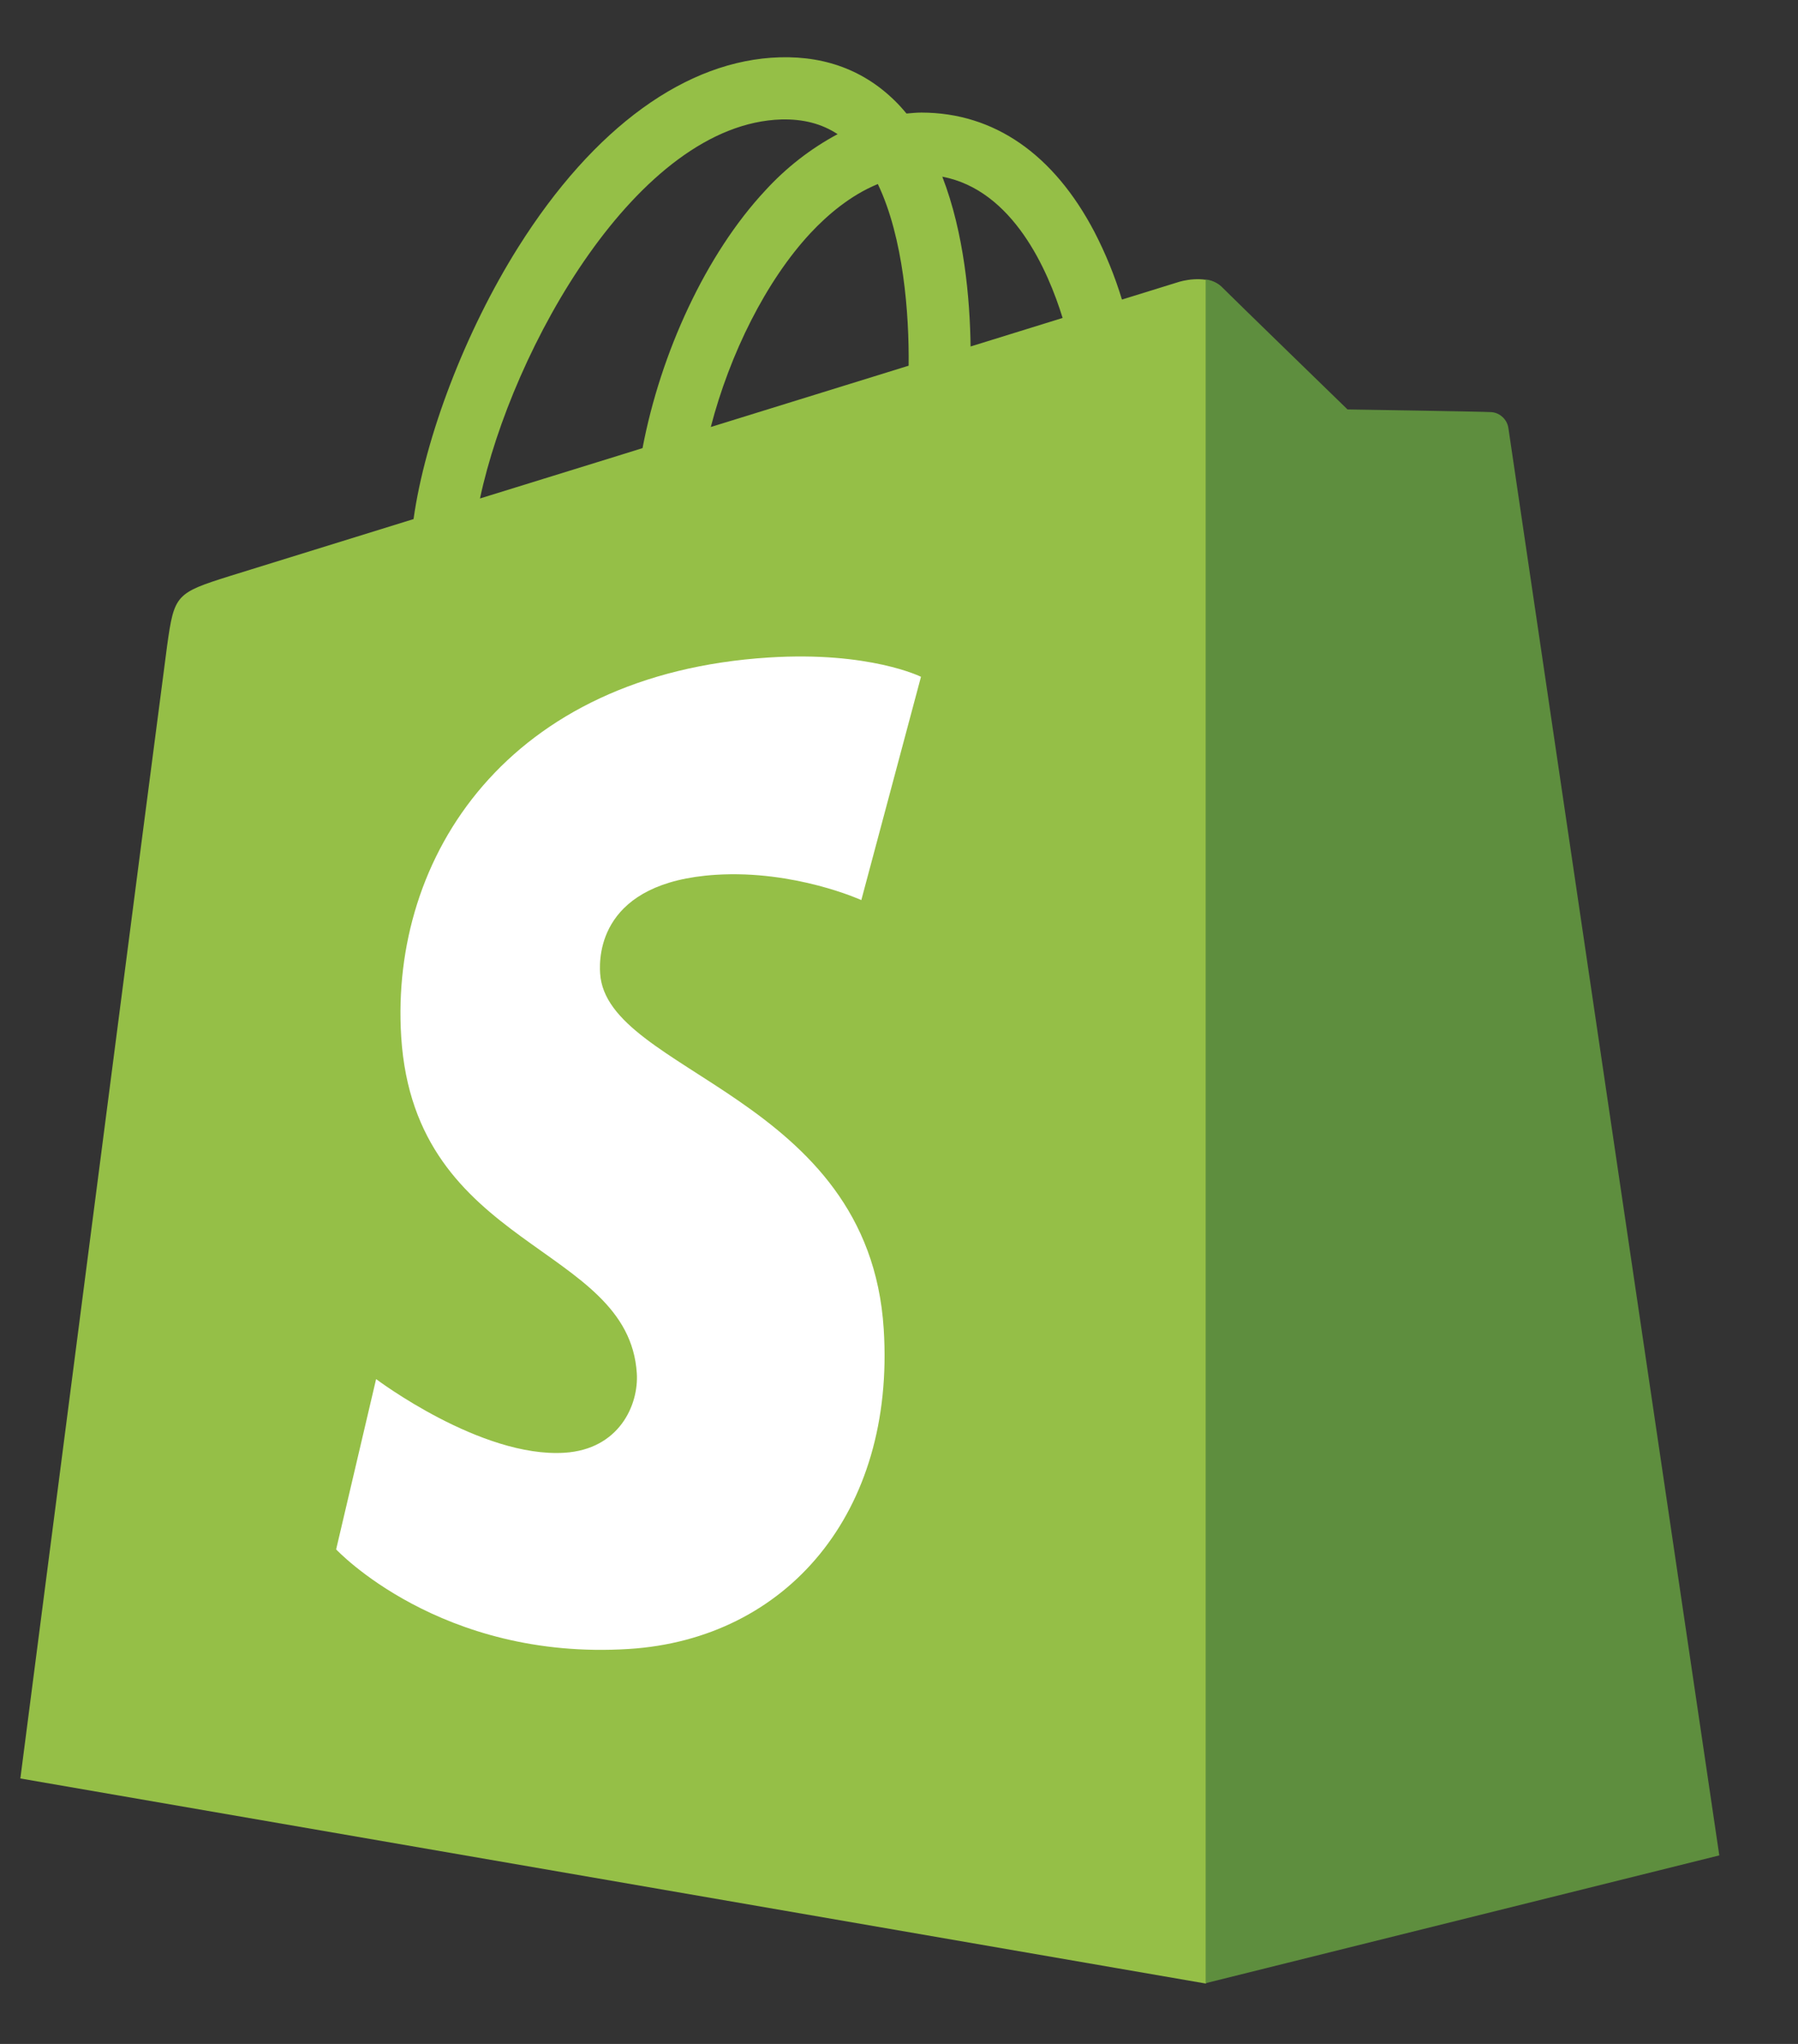
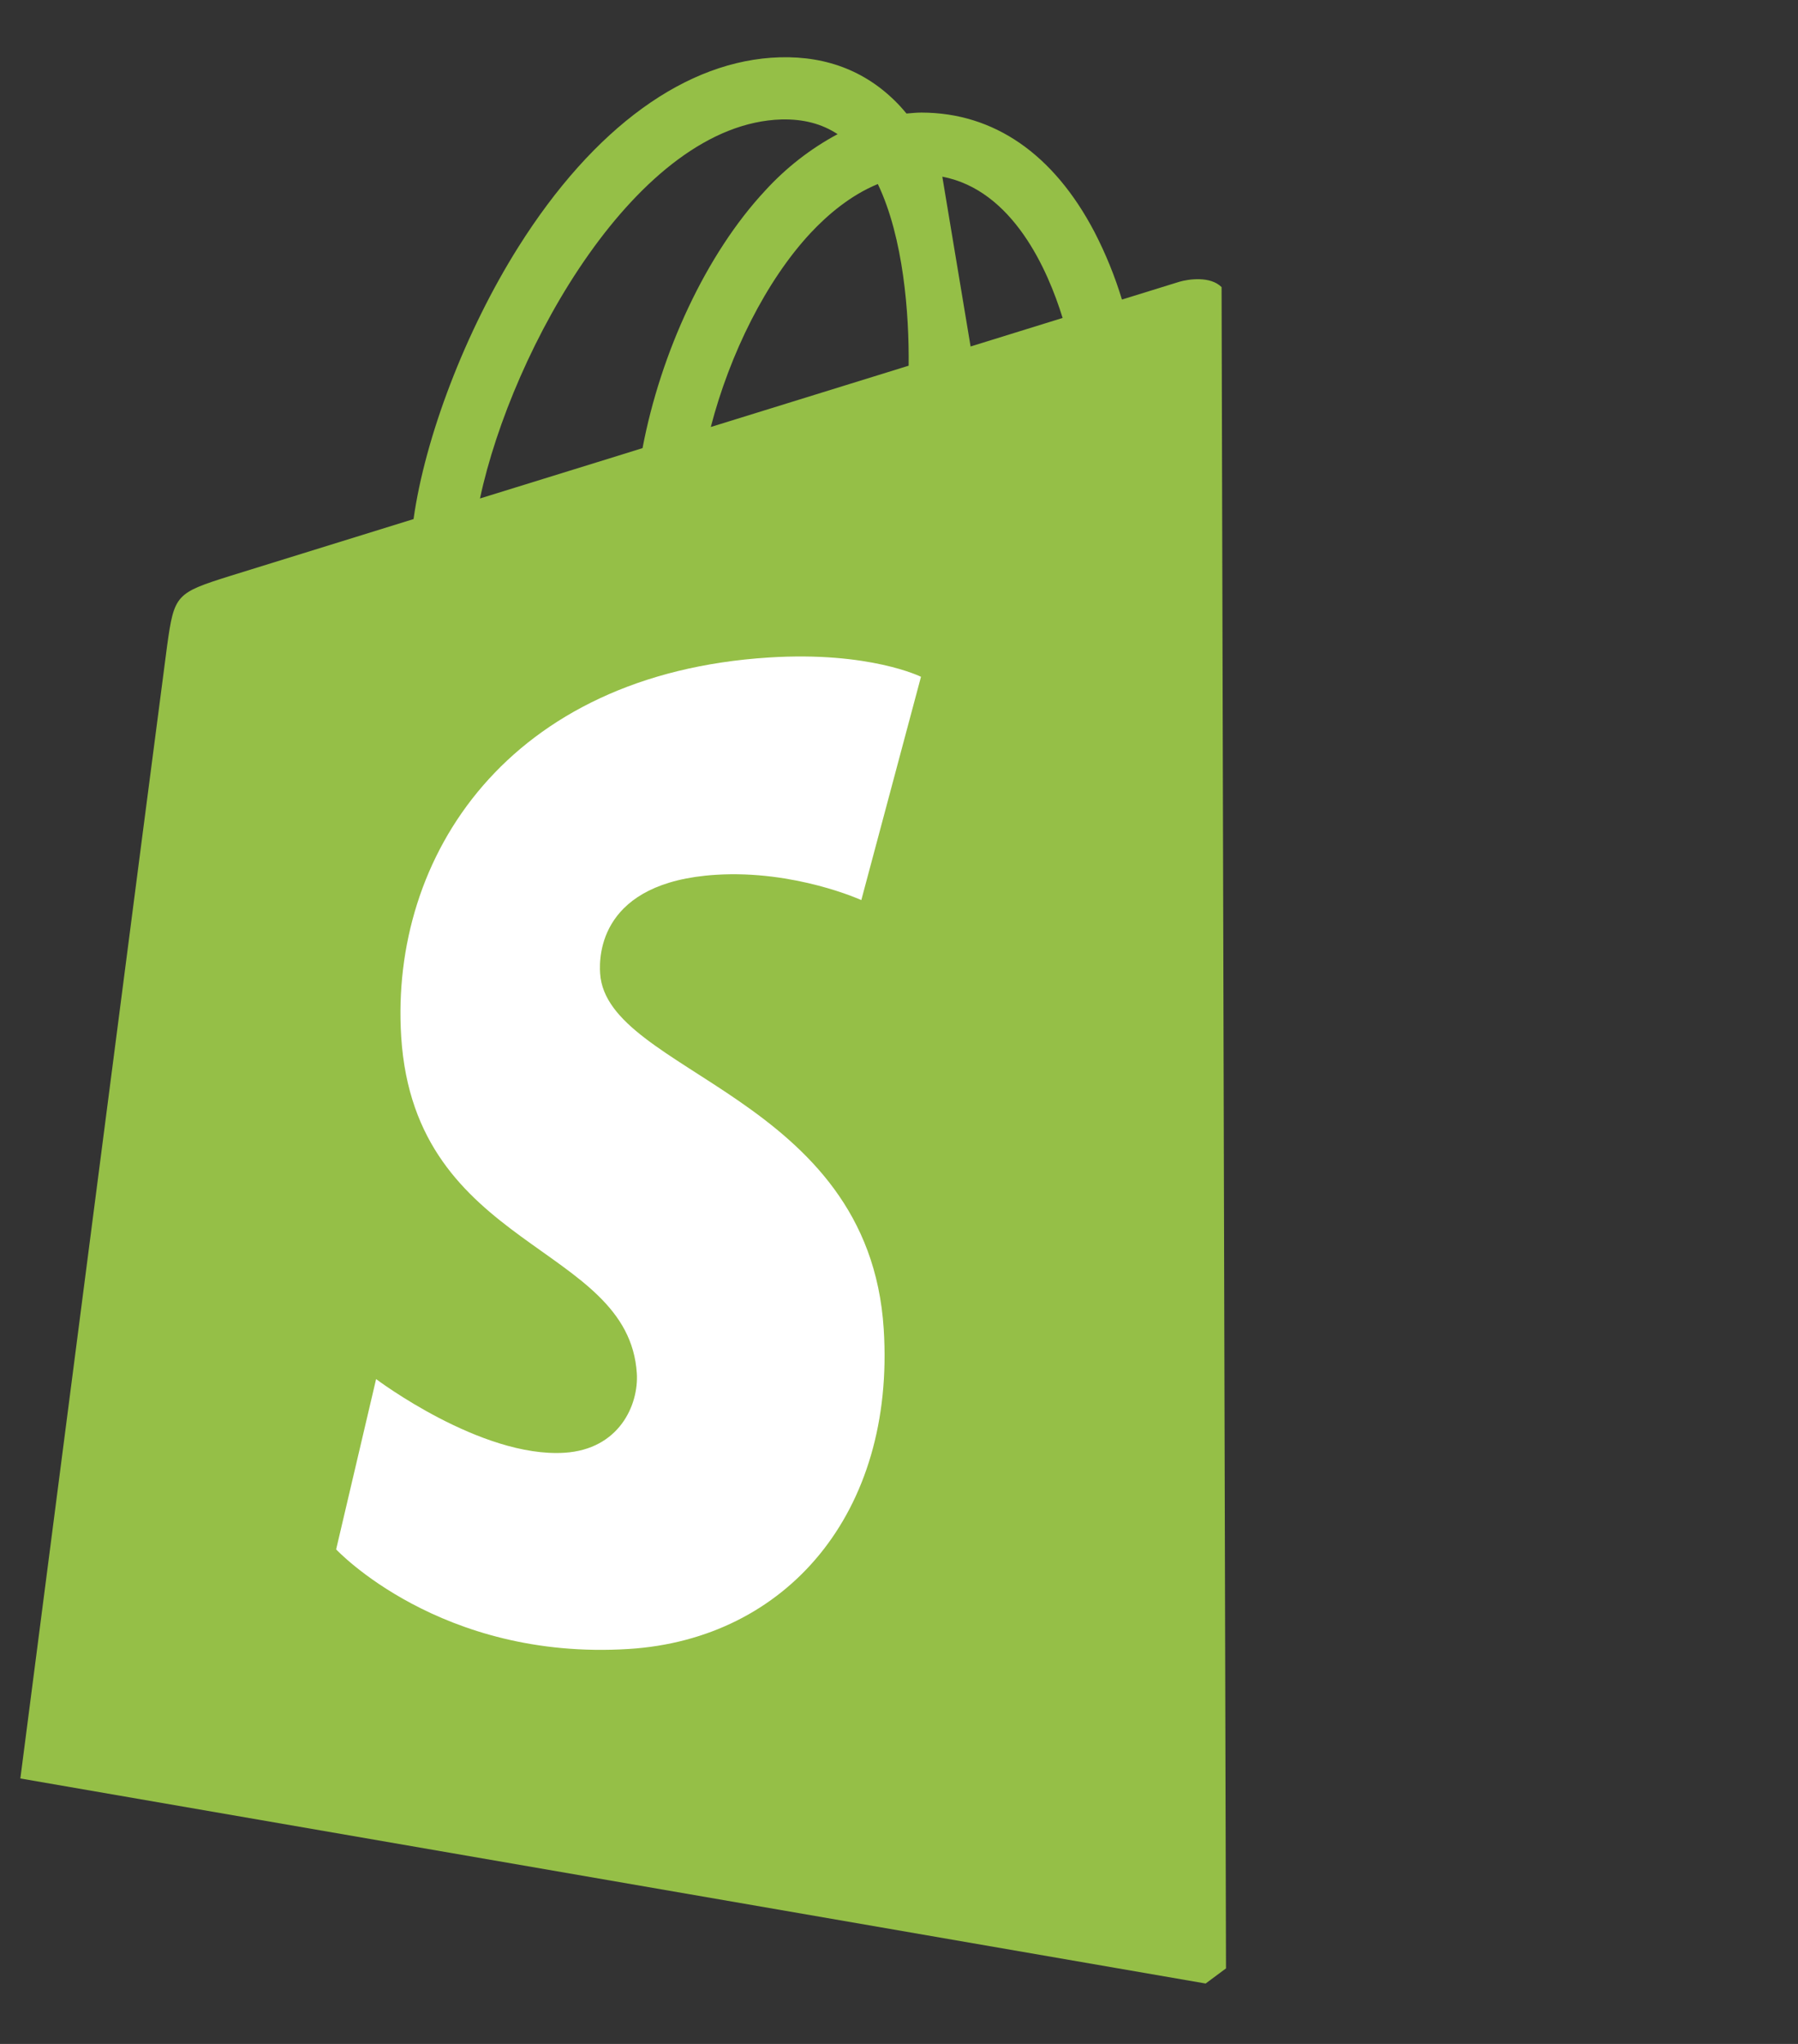
<svg xmlns="http://www.w3.org/2000/svg" width="22" height="25" viewBox="0 0 22 25" fill="none">
  <rect x="0" y="0" width="22" height="25" fill="#333333" stroke="none" />
  <g clip-path="url(#clip0_1501_439)">
-     <path fill-rule="evenodd" clip-rule="evenodd" d="M15.001 24.076L14.947 3.512C14.809 3.373 14.538 3.415 14.432 3.446L13.728 3.664C13.641 3.378 13.528 3.101 13.391 2.836C12.891 1.883 12.161 1.379 11.277 1.377H11.274C11.215 1.377 11.157 1.383 11.098 1.388L11.091 1.388C11.065 1.357 11.039 1.326 11.011 1.296C10.627 0.885 10.133 0.684 9.541 0.701C8.4 0.734 7.264 1.558 6.342 3.022C5.693 4.053 5.201 5.347 5.06 6.349L2.814 7.045C2.153 7.253 2.132 7.273 2.045 7.896C1.98 8.368 0.249 21.753 0.249 21.753L14.752 24.261L15.001 24.076ZM10.249 1.641C10.056 1.514 9.831 1.455 9.563 1.461C7.801 1.512 6.265 4.263 5.873 6.097L7.56 5.575L7.862 5.481C8.083 4.317 8.637 3.109 9.363 2.331C9.617 2.053 9.916 1.819 10.249 1.641H10.249ZM8.696 5.223L11.118 4.473C11.125 3.842 11.056 2.909 10.741 2.251C10.404 2.389 10.122 2.632 9.918 2.85C9.374 3.434 8.93 4.327 8.697 5.223H8.696ZM11.876 4.238L13.002 3.889C12.822 3.305 12.395 2.326 11.53 2.161C11.799 2.856 11.868 3.66 11.876 4.238Z" fill="#95BF47" />
-     <path d="M18.25 5.041C18.164 5.034 16.488 5.008 16.488 5.008C16.488 5.008 15.085 3.646 14.947 3.507C14.893 3.458 14.825 3.426 14.752 3.418V24.257L21.037 22.694C21.037 22.694 18.472 5.352 18.456 5.233C18.448 5.183 18.423 5.136 18.386 5.102C18.349 5.067 18.301 5.045 18.25 5.041Z" fill="#5E8E3E" />
+     <path fill-rule="evenodd" clip-rule="evenodd" d="M15.001 24.076L14.947 3.512C14.809 3.373 14.538 3.415 14.432 3.446L13.728 3.664C13.641 3.378 13.528 3.101 13.391 2.836C12.891 1.883 12.161 1.379 11.277 1.377H11.274C11.215 1.377 11.157 1.383 11.098 1.388L11.091 1.388C11.065 1.357 11.039 1.326 11.011 1.296C10.627 0.885 10.133 0.684 9.541 0.701C8.4 0.734 7.264 1.558 6.342 3.022C5.693 4.053 5.201 5.347 5.06 6.349L2.814 7.045C2.153 7.253 2.132 7.273 2.045 7.896C1.98 8.368 0.249 21.753 0.249 21.753L14.752 24.261L15.001 24.076ZM10.249 1.641C10.056 1.514 9.831 1.455 9.563 1.461C7.801 1.512 6.265 4.263 5.873 6.097L7.56 5.575L7.862 5.481C8.083 4.317 8.637 3.109 9.363 2.331C9.617 2.053 9.916 1.819 10.249 1.641H10.249ZM8.696 5.223L11.118 4.473C11.125 3.842 11.056 2.909 10.741 2.251C10.404 2.389 10.122 2.632 9.918 2.85C9.374 3.434 8.93 4.327 8.697 5.223H8.696ZM11.876 4.238L13.002 3.889C12.822 3.305 12.395 2.326 11.53 2.161Z" fill="#95BF47" />
    <path d="M11.269 8.278L10.539 11.009C10.539 11.009 9.725 10.639 8.759 10.7C7.343 10.789 7.328 11.682 7.343 11.906C7.42 13.127 10.633 13.395 10.813 16.256C10.956 18.507 9.62 20.048 7.695 20.169C5.385 20.315 4.113 18.951 4.113 18.951L4.602 16.868C4.602 16.868 5.883 17.834 6.907 17.769C7.577 17.727 7.816 17.183 7.792 16.798C7.691 15.205 5.074 15.298 4.909 12.68C4.77 10.475 6.216 8.243 9.409 8.042C10.639 7.964 11.269 8.278 11.269 8.278" fill="white" />
  </g>
  <defs>
    <clipPath id="clip0_1501_439">
      <rect width="21.28" height="24" fill="white" transform="translate(0.027 0.5)" />
    </clipPath>
  </defs>
</svg>